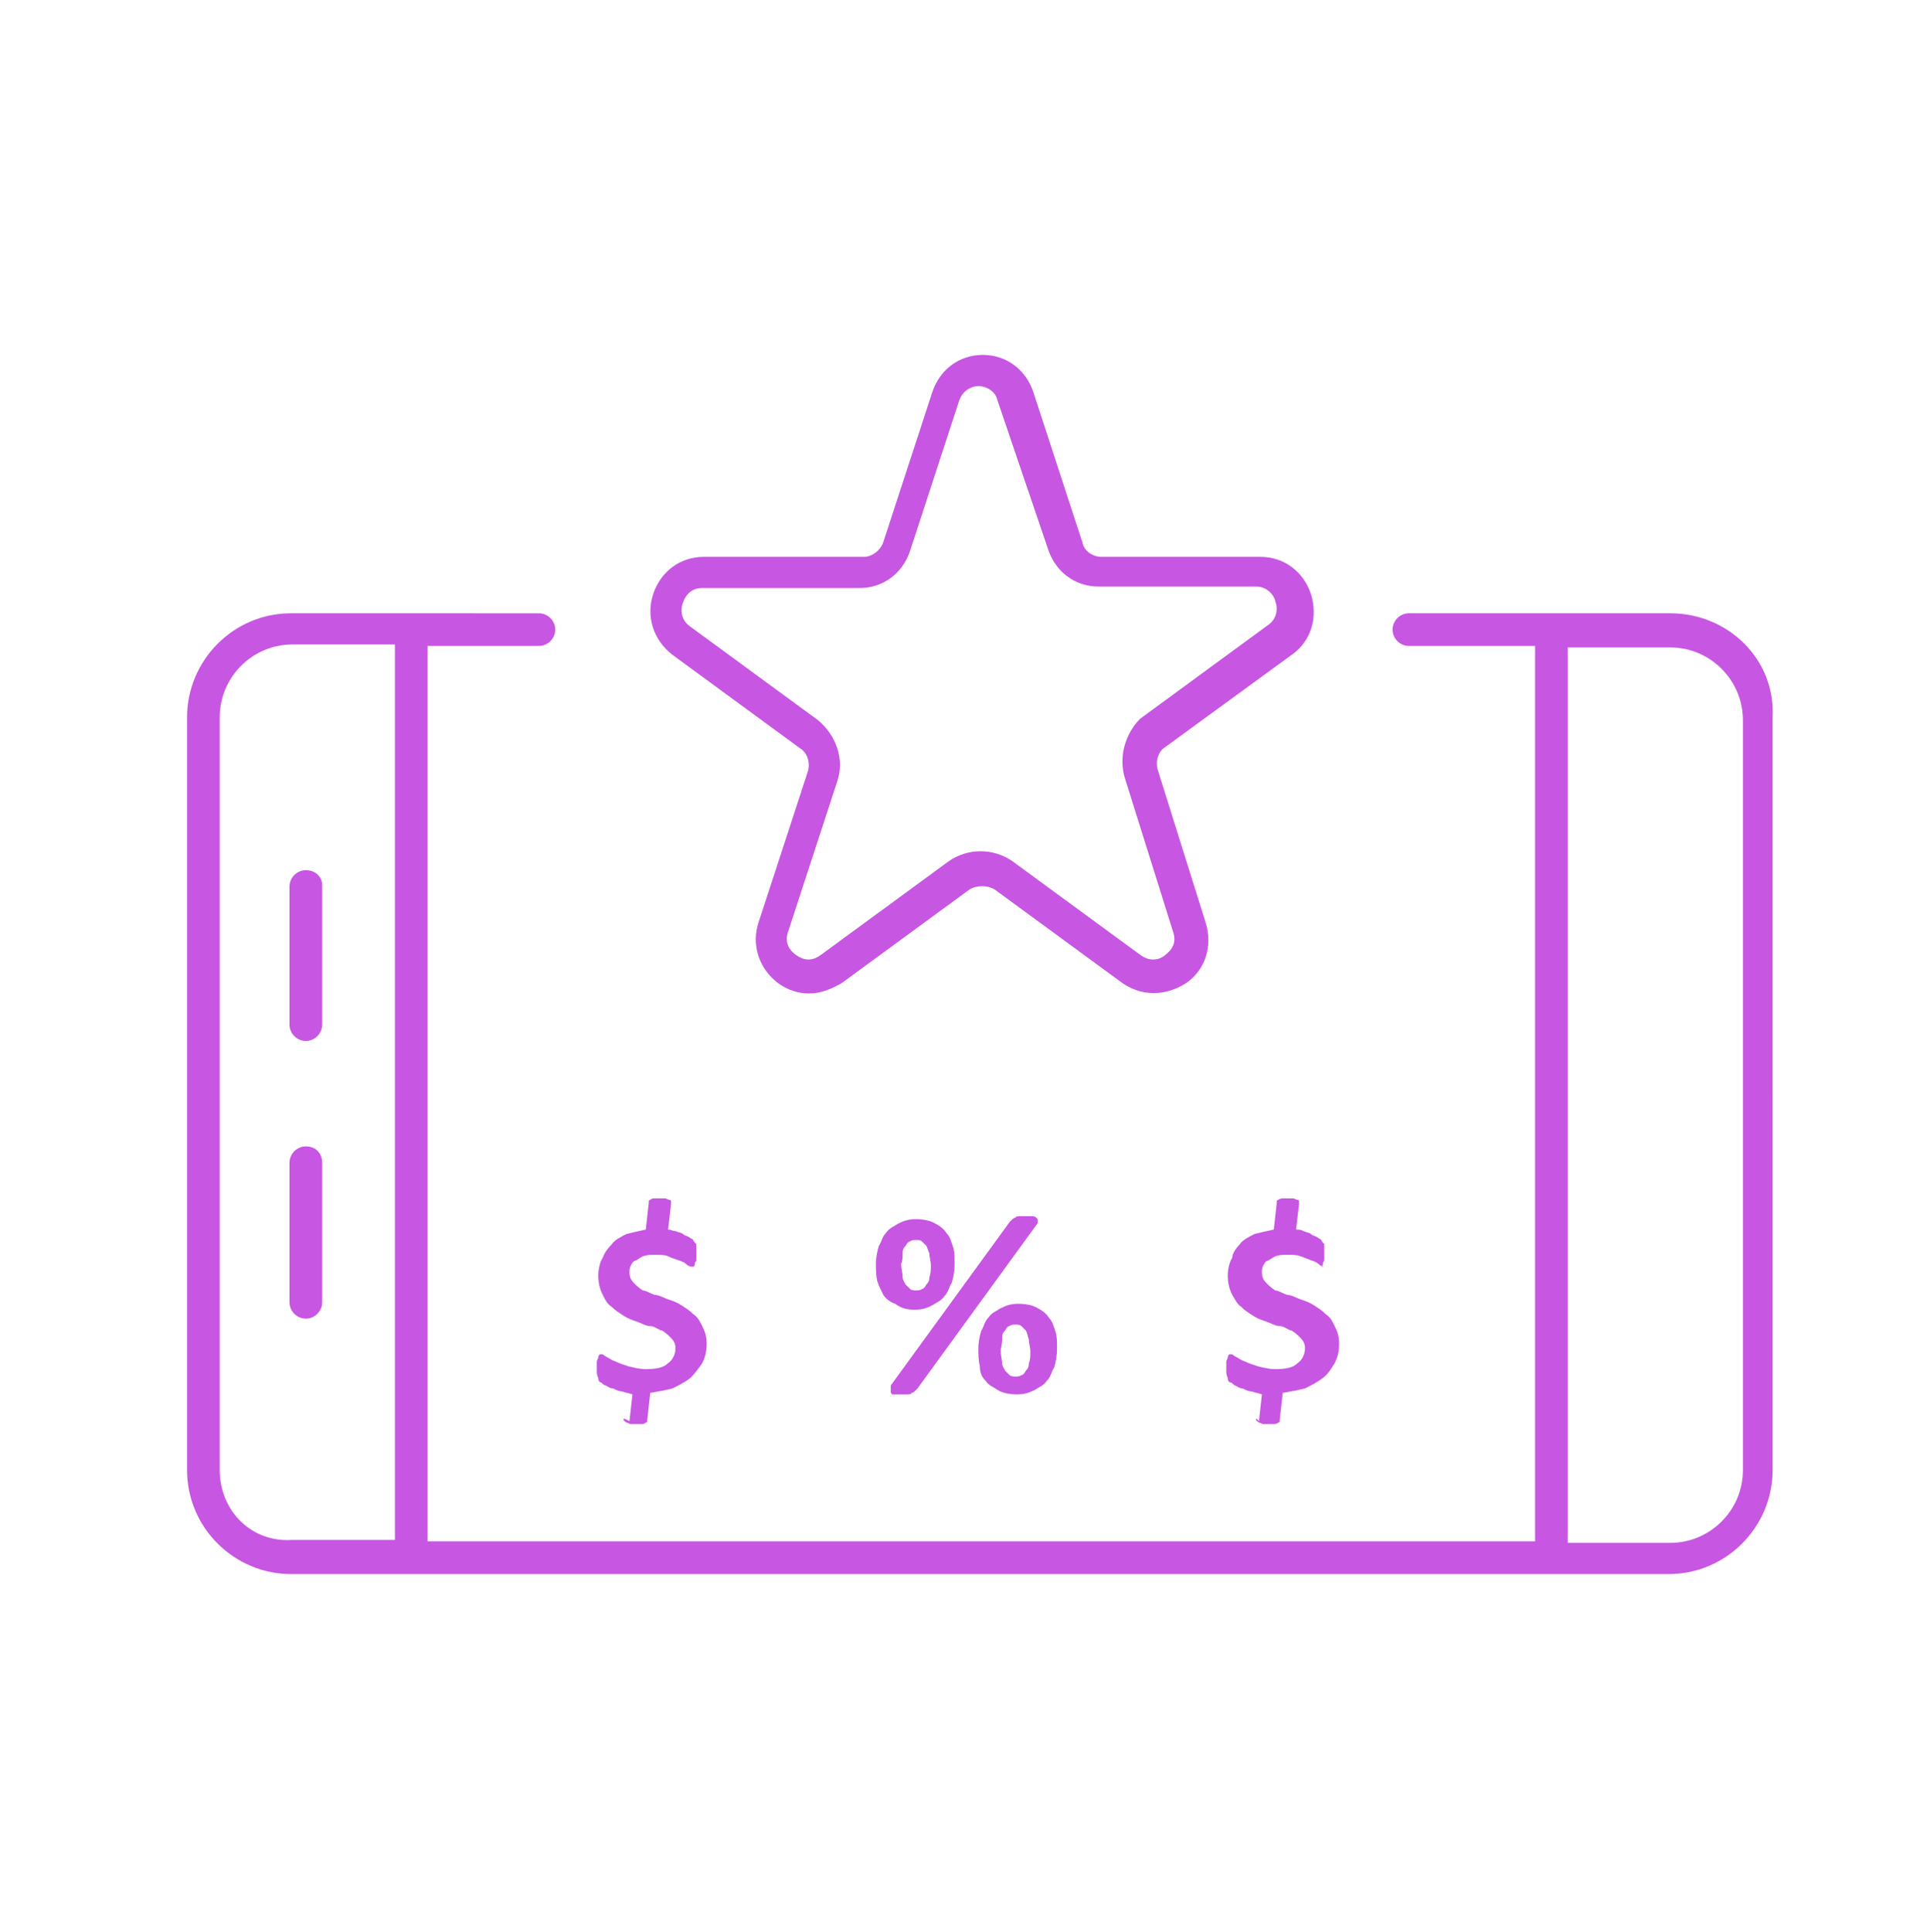
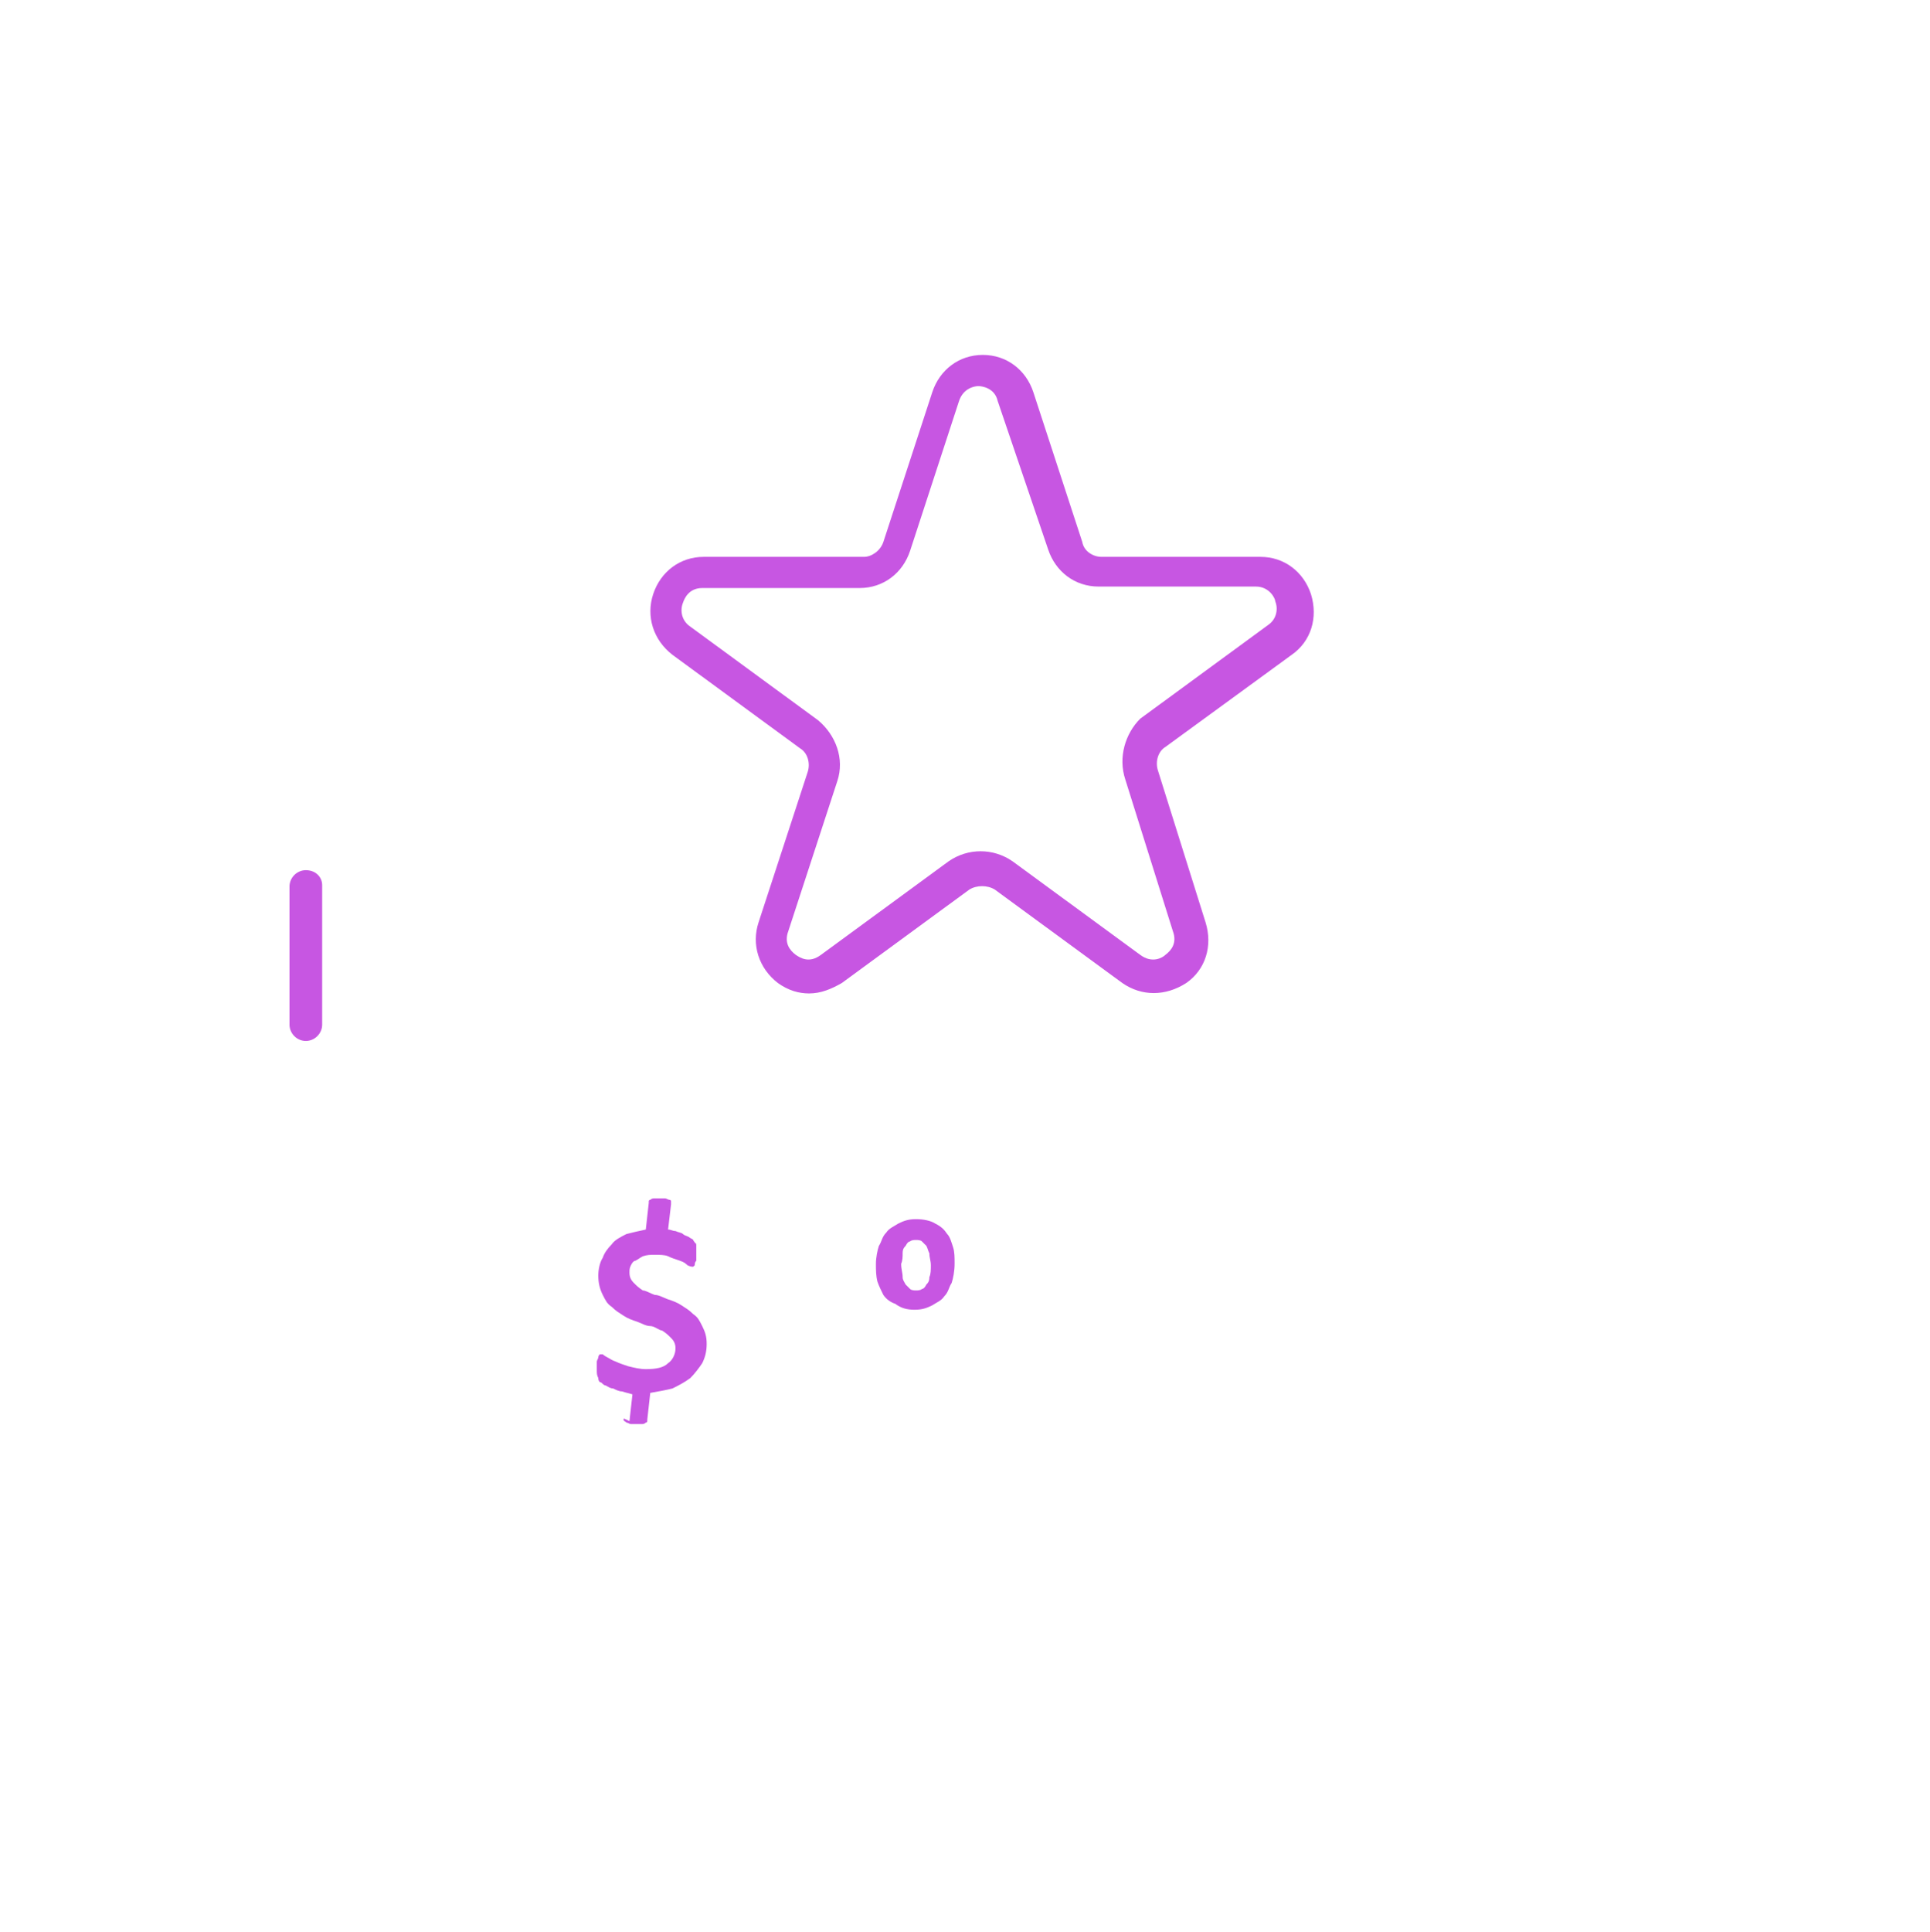
<svg xmlns="http://www.w3.org/2000/svg" id="Layer_1" x="0px" y="0px" viewBox="0 0 130 130.1" style="enable-background:new 0 0 130 130.1;" xml:space="preserve">
  <style type="text/css">	.st0{fill:#C756E2;}</style>
-   <path class="st0" d="M112.5,41.3H94.9c-0.6,0-1.1,0.5-1.1,1.1s0.5,1.1,1.1,1.1h8.5v60.3H28.8V43.5h7.5c0.6,0,1.1-0.5,1.1-1.1 s-0.5-1.1-1.1-1.1H19.6c-3.9,0-7,3.2-7,7V99c0,3.9,3.2,7,7,7h8h76.8h8c3.9,0,7-3.2,7-7V48.3C119.6,44.4,116.4,41.3,112.5,41.3z  M14.8,99V48.3c0-2.7,2.2-4.9,4.9-4.9h6.9v60.3h-6.9C16.9,103.9,14.8,101.7,14.8,99z M117.4,99c0,2.7-2.2,4.9-4.9,4.9h-6.9V43.6h6.9 c2.7,0,4.9,2.2,4.9,4.9V99z" />
  <path class="st0" d="M20.6,58.6c-0.6,0-1.1,0.5-1.1,1.1V69c0,0.6,0.5,1.1,1.1,1.1s1.1-0.5,1.1-1.1v-9.4 C21.7,59.1,21.3,58.6,20.6,58.6z" />
-   <path class="st0" d="M20.6,77.2c-0.6,0-1.1,0.5-1.1,1.1v9.4c0,0.6,0.5,1.1,1.1,1.1s1.1-0.5,1.1-1.1v-9.4 C21.7,77.7,21.3,77.2,20.6,77.2z" />
  <path class="st0" d="M87,44.1c1.3-0.9,1.8-2.5,1.3-4.1c-0.5-1.5-1.8-2.5-3.4-2.5H74.2c-0.6,0-1.2-0.4-1.3-1l-3.3-10.1 c-0.5-1.5-1.8-2.5-3.4-2.5s-2.9,1-3.4,2.5l-3.3,10.1c-0.2,0.6-0.8,1-1.3,1H47.4c-1.6,0-2.9,1-3.4,2.5s0,3.1,1.3,4.1l8.6,6.3 c0.5,0.3,0.7,1,0.5,1.6l-3.3,10.1c-0.5,1.5,0,3.1,1.3,4.1c0.7,0.5,1.4,0.7,2.1,0.7c0.8,0,1.5-0.3,2.2-0.7l8.6-6.3 c0.5-0.3,1.2-0.3,1.7,0l8.6,6.3c1.3,0.9,2.9,0.9,4.3,0c1.3-0.9,1.8-2.5,1.3-4.1L78,51.9c-0.2-0.6,0-1.3,0.5-1.6L87,44.1z M75.8,52.5 L79,62.7c0.3,0.8-0.1,1.3-0.5,1.6c-0.2,0.2-0.9,0.6-1.7,0L68.2,58c-1.3-0.9-3-0.9-4.3,0l-8.6,6.3c-0.8,0.6-1.4,0.2-1.7,0 c-0.4-0.3-0.8-0.8-0.5-1.6l3.3-10.1c0.5-1.5-0.1-3.1-1.3-4.1l-8.6-6.3c-0.6-0.4-0.7-1.1-0.5-1.6c0.1-0.3,0.4-1,1.3-1h10.6 c1.6,0,2.9-1,3.4-2.5L64.6,27c0.3-0.9,1.1-1,1.3-1s1.1,0.1,1.3,1l0,0l3.4,10c0.5,1.5,1.8,2.5,3.4,2.5h10.6c0.9,0,1.3,0.8,1.3,1 c0.2,0.5,0.1,1.2-0.5,1.6l-8.6,6.3C75.8,49.4,75.3,51,75.8,52.5z" />
  <path class="st0" d="M42,95.6c0,0.1,0.1,0.1,0.2,0.2c0.1,0,0.2,0.1,0.3,0.1s0.3,0,0.4,0c0.2,0,0.3,0,0.3,0c0.1,0,0.2,0,0.3-0.1 c0.1,0,0.1-0.1,0.1-0.1v-0.1l0.2-1.8c0.6-0.1,1.1-0.2,1.5-0.3c0.4-0.2,0.8-0.4,1.2-0.7c0.3-0.3,0.6-0.7,0.8-1 c0.2-0.4,0.3-0.8,0.3-1.3s-0.1-0.8-0.3-1.2s-0.3-0.6-0.6-0.8c-0.3-0.3-0.5-0.4-0.8-0.6s-0.6-0.3-0.9-0.4c-0.3-0.1-0.6-0.3-0.9-0.3 c-0.3-0.1-0.6-0.3-0.8-0.3c-0.3-0.2-0.4-0.3-0.6-0.5c-0.2-0.2-0.3-0.4-0.3-0.7c0-0.2,0-0.3,0.1-0.5s0.2-0.3,0.3-0.3 c0.2-0.1,0.3-0.2,0.5-0.3c0.3-0.1,0.5-0.1,0.8-0.1s0.7,0,0.9,0.1s0.5,0.2,0.8,0.3c0.3,0.1,0.4,0.2,0.5,0.3c0.2,0.1,0.3,0.1,0.3,0.1 h0.1l0.1-0.1c0-0.1,0-0.2,0.1-0.3c0-0.1,0-0.3,0-0.4s0-0.3,0-0.3s0-0.2,0-0.3s0-0.2-0.1-0.2c0-0.1-0.1-0.1-0.1-0.2 c-0.1-0.1-0.2-0.1-0.3-0.2c-0.2-0.1-0.3-0.1-0.4-0.2s-0.3-0.1-0.5-0.2c-0.2,0-0.3-0.1-0.5-0.1l0.2-1.7c0-0.1,0-0.1,0-0.2 s-0.1-0.1-0.1-0.1c-0.1,0-0.2-0.1-0.3-0.1s-0.3,0-0.4,0s-0.3,0-0.3,0c-0.1,0-0.2,0-0.3,0.1c-0.1,0-0.1,0.1-0.1,0.1V81l-0.2,1.8 c-0.5,0.1-0.9,0.2-1.3,0.3c-0.4,0.2-0.8,0.4-1,0.7c-0.3,0.3-0.5,0.6-0.6,0.9c-0.2,0.3-0.3,0.8-0.3,1.2c0,0.5,0.1,0.9,0.3,1.3 s0.3,0.6,0.6,0.8c0.3,0.3,0.5,0.4,0.8,0.6s0.6,0.3,0.9,0.4c0.3,0.1,0.6,0.3,0.9,0.3s0.6,0.3,0.8,0.3c0.3,0.2,0.4,0.3,0.6,0.5 c0.2,0.2,0.3,0.4,0.3,0.7c0,0.4-0.2,0.8-0.5,1c-0.3,0.3-0.8,0.4-1.5,0.4c-0.4,0-0.8-0.1-1.2-0.2c-0.3-0.1-0.6-0.2-0.8-0.3 c-0.3-0.1-0.4-0.2-0.6-0.3c-0.2-0.1-0.3-0.2-0.3-0.2c-0.1,0-0.1,0-0.2,0c0,0-0.1,0.1-0.1,0.2s-0.1,0.2-0.1,0.3c0,0.2,0,0.3,0,0.5 c0,0.3,0,0.4,0.1,0.6c0,0.2,0.1,0.3,0.2,0.3c0.1,0.1,0.2,0.2,0.3,0.2c0.2,0.1,0.3,0.2,0.5,0.2c0.2,0.1,0.4,0.2,0.6,0.2 c0.3,0.1,0.4,0.1,0.7,0.2l-0.2,1.8C42,95.5,42,95.5,42,95.6z" />
-   <path class="st0" d="M66.4,93c0.2,0.3,0.5,0.4,0.8,0.6s0.8,0.3,1.3,0.3s0.8-0.1,1.2-0.3c0.3-0.2,0.6-0.3,0.8-0.6 c0.3-0.3,0.3-0.6,0.5-0.9c0.1-0.3,0.2-0.8,0.2-1.3c0-0.4,0-0.8-0.1-1.1s-0.2-0.7-0.4-0.9c-0.2-0.3-0.4-0.5-0.8-0.7 c-0.3-0.2-0.8-0.3-1.3-0.3s-0.8,0.1-1.2,0.3c-0.3,0.2-0.6,0.3-0.8,0.6c-0.3,0.3-0.3,0.6-0.5,0.9c-0.1,0.3-0.2,0.8-0.2,1.2 s0,0.8,0.1,1.2C66,92.4,66.1,92.7,66.4,93z M67.5,90.1c0-0.3,0.1-0.4,0.2-0.5c0.1-0.2,0.2-0.3,0.3-0.3c0.1-0.1,0.3-0.1,0.4-0.1 s0.3,0,0.4,0.1s0.2,0.2,0.3,0.3c0.1,0.2,0.1,0.3,0.2,0.6c0,0.3,0.1,0.5,0.1,0.8s0,0.6-0.1,0.8c0,0.3-0.1,0.4-0.2,0.5 c-0.1,0.2-0.2,0.3-0.3,0.3c-0.1,0.1-0.3,0.1-0.4,0.1s-0.3,0-0.4-0.1s-0.2-0.2-0.3-0.3c-0.1-0.2-0.2-0.3-0.2-0.5s-0.1-0.5-0.1-0.9 C67.5,90.5,67.5,90.2,67.5,90.1z" />
  <path class="st0" d="M61.6,88.2c0.5,0,0.8-0.1,1.2-0.3c0.3-0.2,0.6-0.3,0.8-0.6c0.3-0.3,0.3-0.6,0.5-0.9c0.1-0.3,0.2-0.8,0.2-1.3 c0-0.4,0-0.8-0.1-1.1c-0.1-0.3-0.2-0.7-0.4-0.9c-0.2-0.3-0.4-0.5-0.8-0.7c-0.3-0.2-0.8-0.3-1.3-0.3s-0.8,0.1-1.2,0.3 c-0.3,0.2-0.6,0.3-0.8,0.6c-0.3,0.3-0.3,0.6-0.5,0.9c-0.1,0.3-0.2,0.8-0.2,1.2s0,0.8,0.1,1.2c0.1,0.3,0.3,0.7,0.4,0.9 c0.2,0.3,0.5,0.5,0.8,0.6C60.7,88.1,61.1,88.2,61.6,88.2z M60.8,84.4c0-0.3,0.1-0.4,0.2-0.5c0.1-0.2,0.2-0.3,0.3-0.3 c0.1-0.1,0.3-0.1,0.4-0.1s0.3,0,0.4,0.1c0.1,0.1,0.2,0.2,0.3,0.3c0.1,0.2,0.1,0.3,0.2,0.5c0,0.3,0.1,0.5,0.1,0.8s0,0.6-0.1,0.8 c0,0.3-0.1,0.4-0.2,0.5c-0.1,0.2-0.2,0.3-0.3,0.3c-0.1,0.1-0.3,0.1-0.4,0.1s-0.3,0-0.4-0.1c-0.1-0.1-0.2-0.2-0.3-0.3 c-0.1-0.2-0.2-0.3-0.2-0.5c0-0.3-0.1-0.5-0.1-0.9C60.8,84.9,60.8,84.6,60.8,84.4z" />
-   <path class="st0" d="M60.3,93.9c0.1,0,0.3,0,0.4,0s0.3,0,0.4,0s0.3,0,0.3-0.1c0.1,0,0.2-0.1,0.2-0.1c0.1-0.1,0.1-0.1,0.2-0.2l8-11 c0.1-0.1,0.1-0.2,0.1-0.3c0-0.1,0-0.1-0.1-0.2s-0.2-0.1-0.3-0.1c-0.1,0-0.3,0-0.4,0s-0.3,0-0.4,0s-0.3,0-0.3,0.1 c-0.1,0-0.2,0.1-0.2,0.1c-0.1,0.1-0.1,0.1-0.2,0.2l-8,11c0,0.2,0,0.3,0,0.4s0,0.1,0.1,0.2C60.1,93.9,60.2,93.9,60.3,93.9z" />
-   <path class="st0" d="M84.6,95.6c0,0.1,0.1,0.1,0.2,0.2c0.1,0,0.2,0.1,0.3,0.1s0.3,0,0.4,0s0.3,0,0.3,0s0.2,0,0.3-0.1 c0.1,0,0.1-0.1,0.1-0.1v-0.1l0.2-1.8c0.6-0.1,1.1-0.2,1.5-0.3c0.4-0.2,0.8-0.4,1.2-0.7s0.6-0.7,0.8-1c0.2-0.4,0.3-0.8,0.3-1.3 s-0.1-0.8-0.3-1.2s-0.3-0.6-0.6-0.8c-0.3-0.3-0.5-0.4-0.8-0.6s-0.6-0.3-0.9-0.4s-0.6-0.3-0.9-0.3c-0.3-0.1-0.6-0.3-0.8-0.3 c-0.3-0.2-0.4-0.3-0.6-0.5S85,86,85,85.7c0-0.2,0-0.3,0.1-0.5s0.2-0.3,0.3-0.3c0.2-0.1,0.3-0.2,0.5-0.3c0.3-0.1,0.5-0.1,0.8-0.1 s0.7,0,0.9,0.1c0.3,0.1,0.5,0.2,0.8,0.3c0.3,0.1,0.4,0.2,0.5,0.3c0.2,0.1,0.3,0.1,0.3,0.1H89l0.1-0.1c0-0.1,0-0.2,0.1-0.3 c0-0.1,0-0.3,0-0.4s0-0.3,0-0.3s0-0.2,0-0.3s0-0.2-0.1-0.2c0-0.1-0.1-0.1-0.1-0.2c-0.1-0.1-0.2-0.1-0.3-0.2 c-0.2-0.1-0.3-0.1-0.4-0.2S88,83,87.8,82.9s-0.3-0.1-0.5-0.1l0.2-1.7c0-0.1,0-0.1,0-0.2s-0.1-0.1-0.1-0.1c-0.1,0-0.2-0.1-0.3-0.1 c-0.1,0-0.3,0-0.4,0s-0.3,0-0.3,0s-0.2,0-0.3,0.1c-0.1,0-0.1,0.1-0.1,0.1V81l-0.2,1.8c-0.5,0.1-0.9,0.2-1.3,0.3 c-0.4,0.2-0.8,0.4-1,0.7C83.3,84,83,84.4,83,84.7c-0.2,0.3-0.3,0.8-0.3,1.2c0,0.5,0.1,0.9,0.3,1.3c0.2,0.3,0.3,0.6,0.6,0.8 c0.3,0.3,0.5,0.4,0.8,0.6s0.6,0.3,0.9,0.4s0.6,0.3,0.9,0.3s0.6,0.3,0.8,0.3c0.3,0.2,0.4,0.3,0.6,0.5s0.3,0.4,0.3,0.7 c0,0.4-0.2,0.8-0.5,1c-0.3,0.3-0.8,0.4-1.5,0.4c-0.4,0-0.8-0.1-1.2-0.2c-0.3-0.1-0.6-0.2-0.8-0.3c-0.3-0.1-0.4-0.2-0.6-0.3 c-0.2-0.1-0.3-0.2-0.3-0.2s-0.1,0-0.2,0c0,0-0.1,0.1-0.1,0.2s-0.1,0.2-0.1,0.3c0,0.2,0,0.3,0,0.5c0,0.3,0,0.4,0.1,0.6 c0,0.2,0.1,0.3,0.2,0.3s0.2,0.2,0.3,0.2c0.2,0.1,0.3,0.2,0.5,0.2c0.2,0.1,0.4,0.2,0.6,0.2c0.3,0.1,0.4,0.1,0.7,0.2l-0.2,1.8 C84.6,95.5,84.6,95.5,84.6,95.6z" />
</svg>